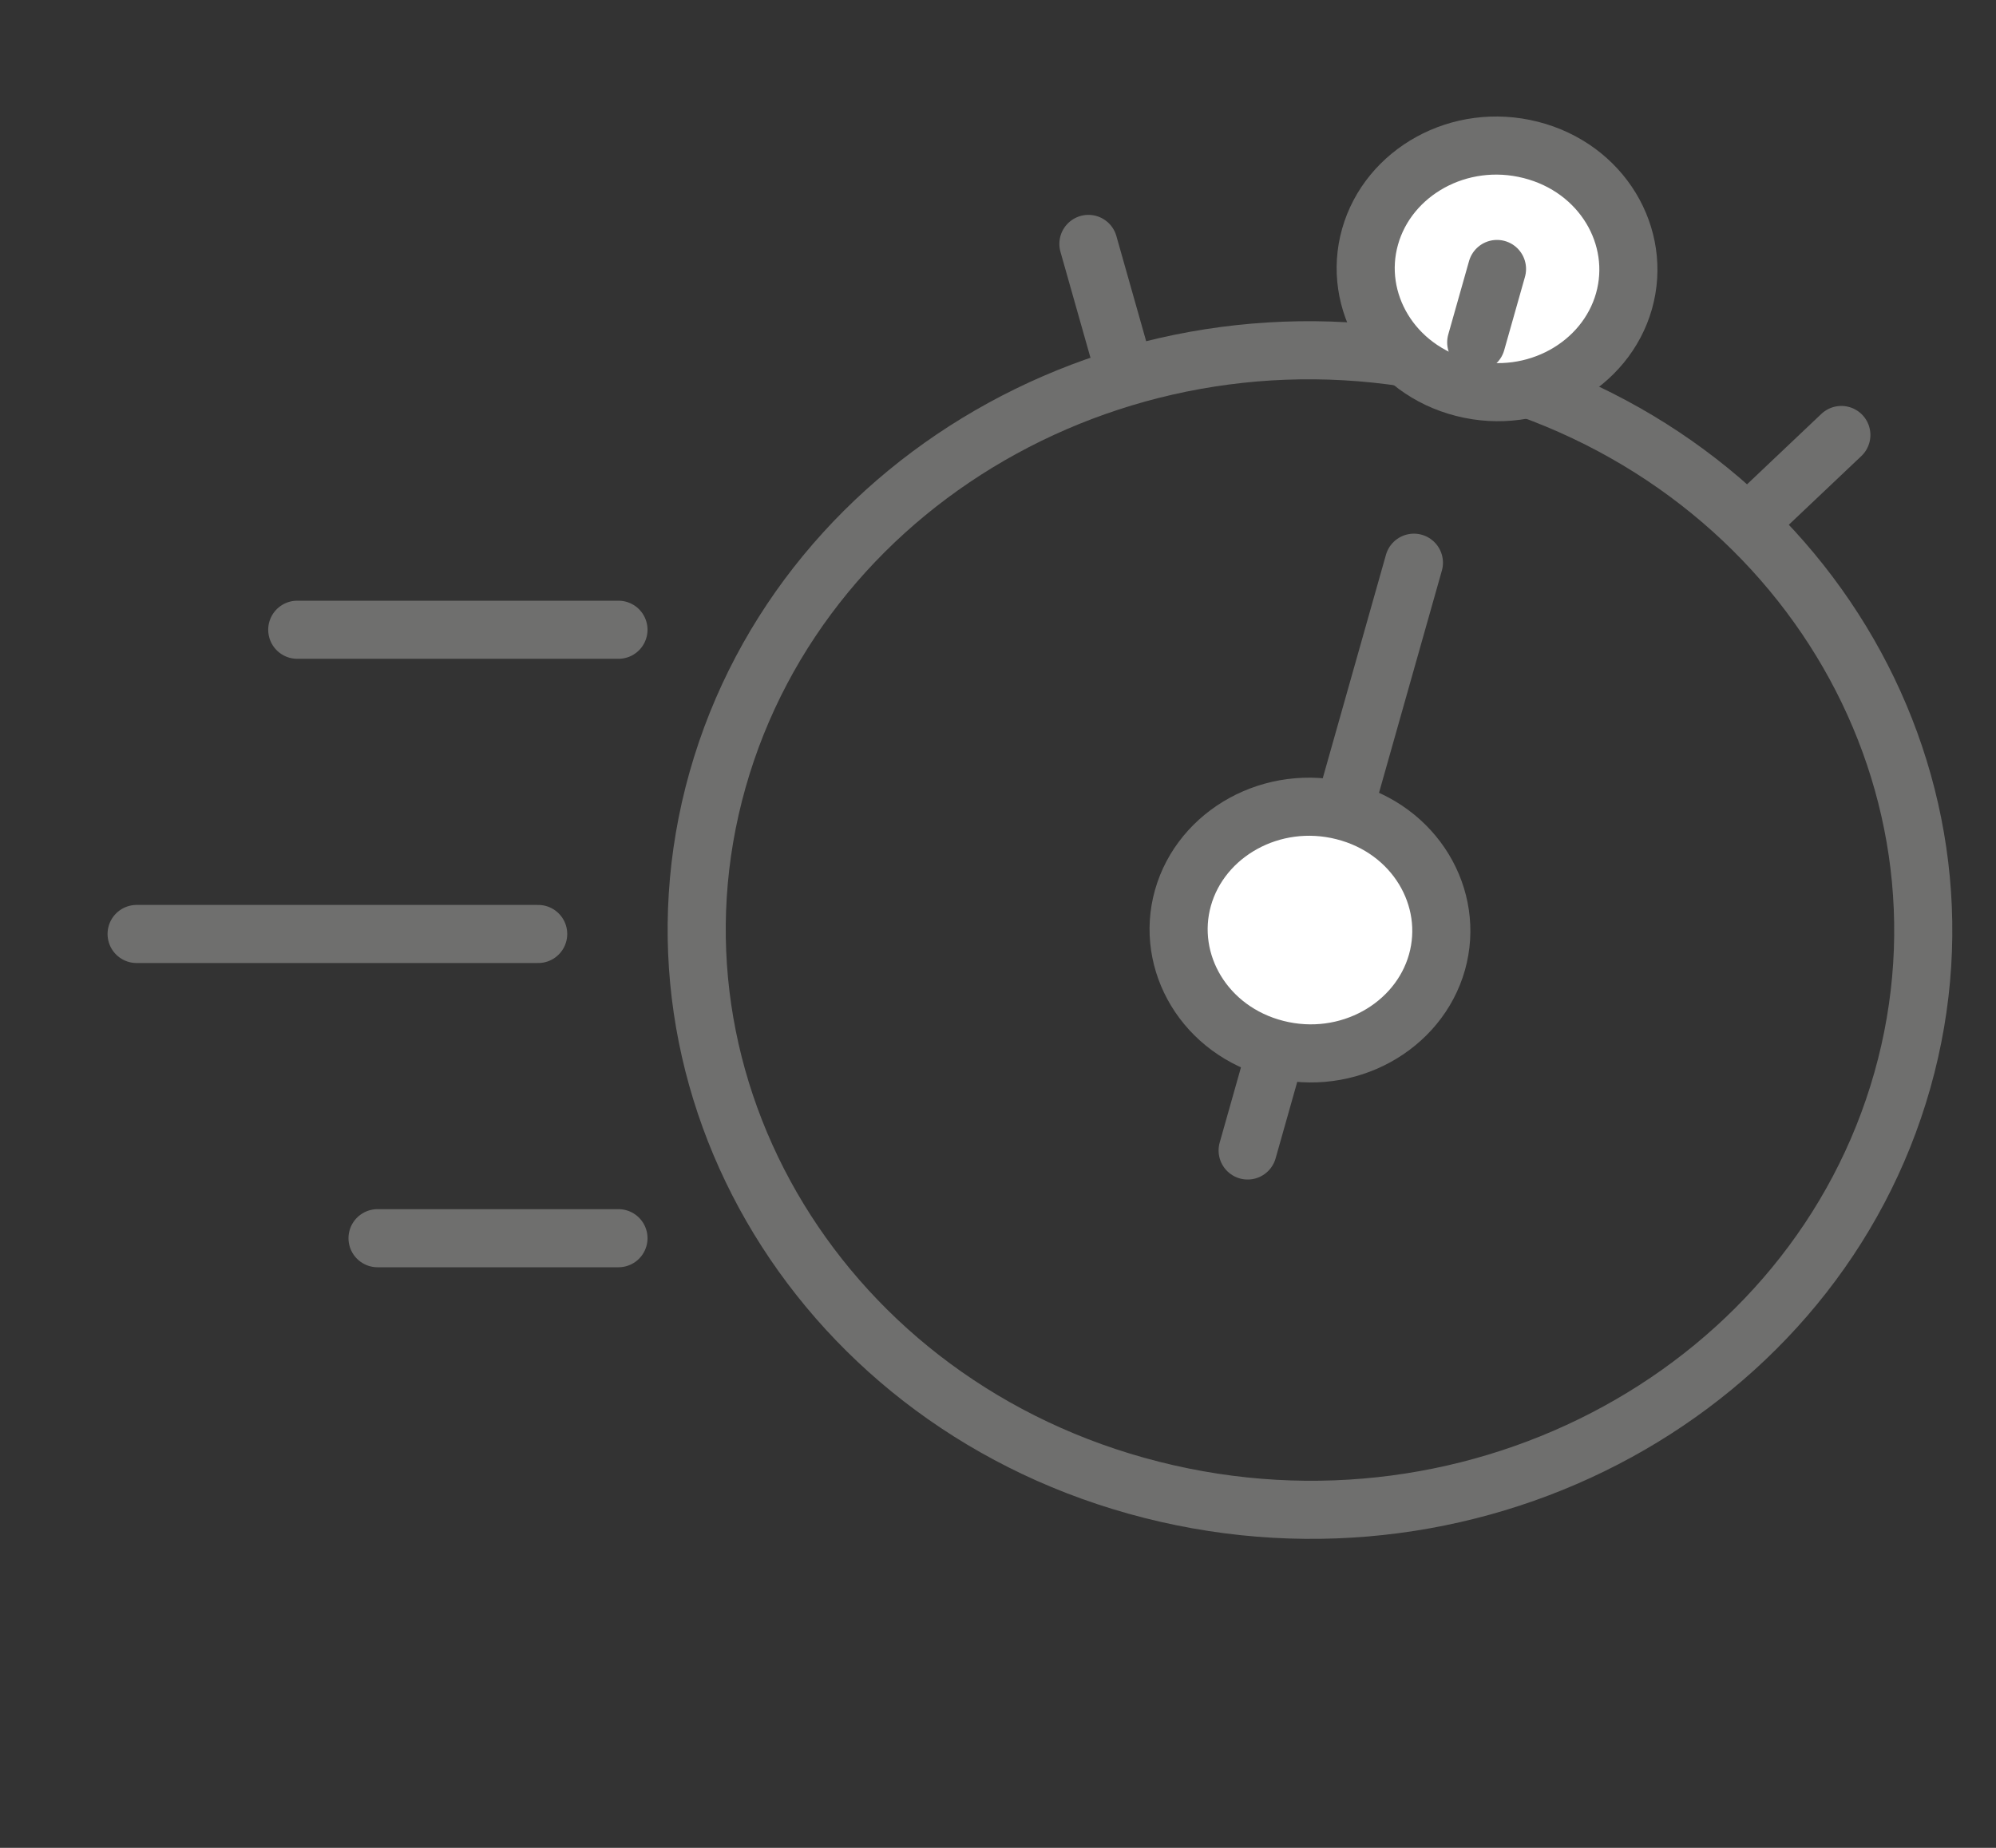
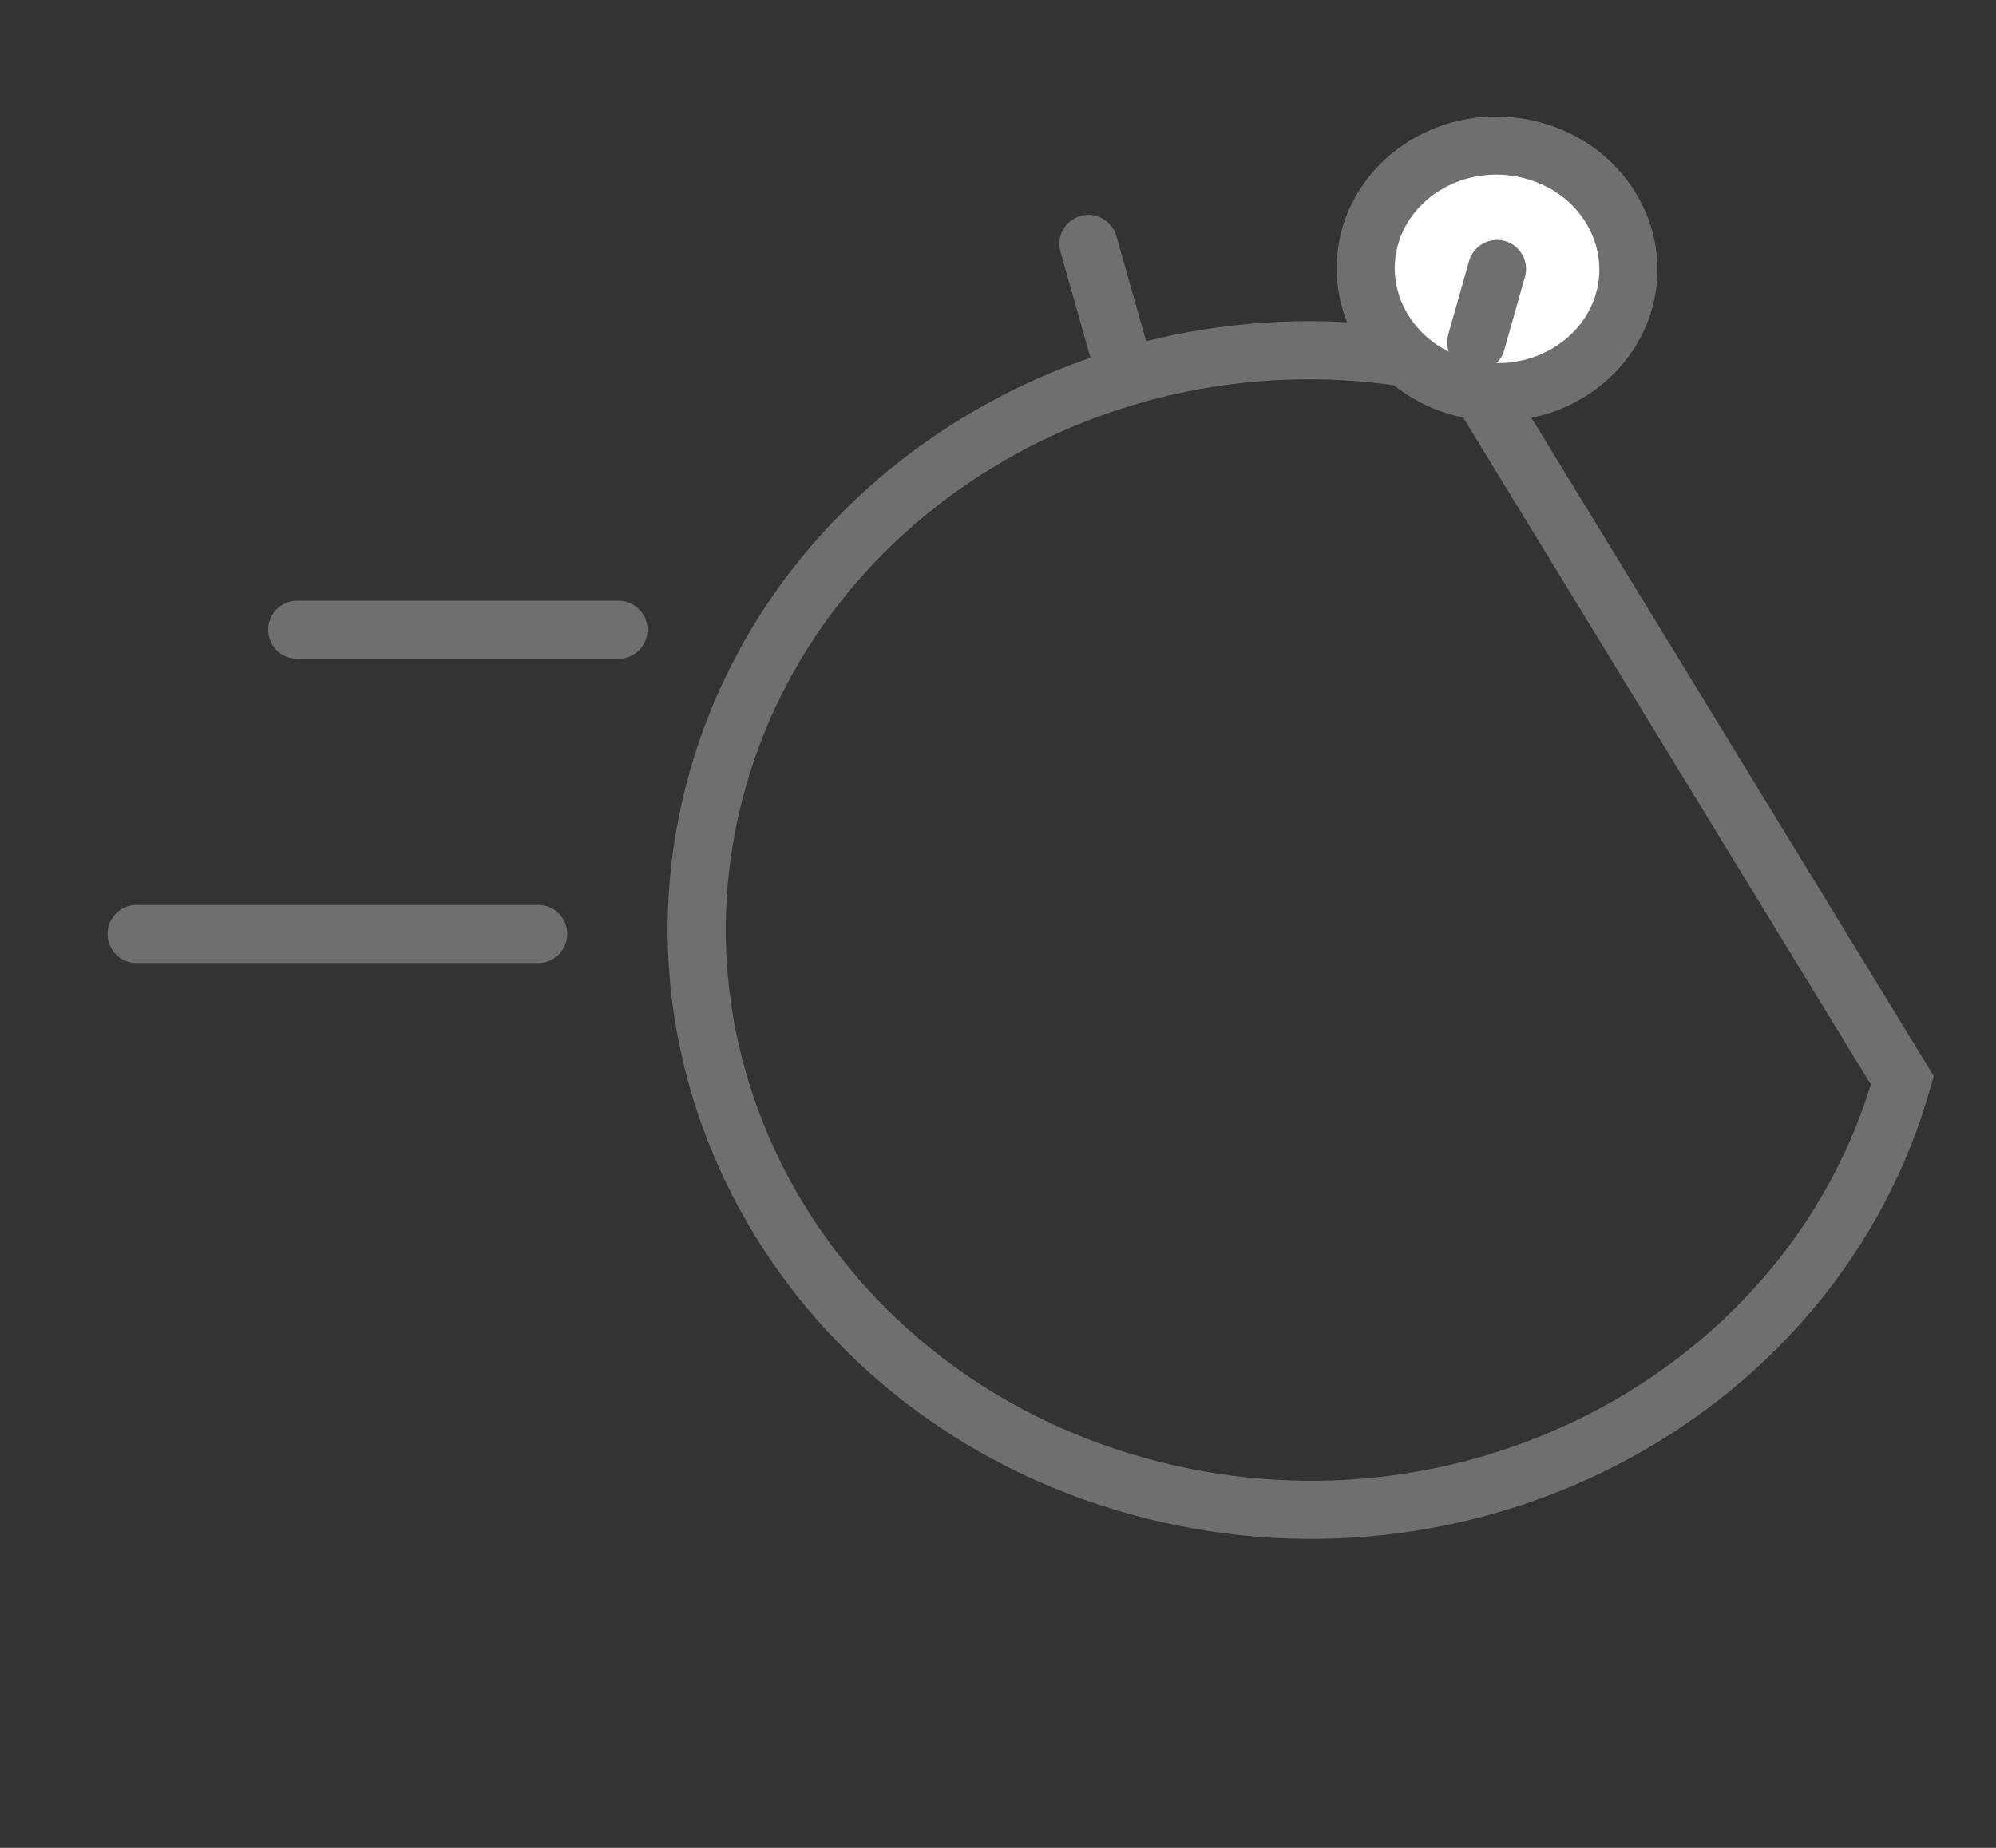
<svg xmlns="http://www.w3.org/2000/svg" width="27" height="25" viewBox="0 0 27 25" fill="none">
  <rect x="0" y="0" width="27" height="25" fill="#333333" stroke="none" />
  <g clip-path="url(#clip0_329_440)">
-     <path d="M25.733 14.617C24.555 18.783 20.02 21.284 15.578 20.156C11.136 19.029 8.529 14.715 9.707 10.549C10.886 6.383 15.42 3.882 19.862 5.009C24.305 6.137 26.912 10.45 25.733 14.617Z" stroke="#6F6F6E" stroke-width="0.786" />
-     <path d="M16.877 15.565L19.126 7.613" stroke="#6F6F6E" stroke-width="0.786" stroke-linecap="round" />
+     <path d="M25.733 14.617C24.555 18.783 20.02 21.284 15.578 20.156C11.136 19.029 8.529 14.715 9.707 10.549C10.886 6.383 15.42 3.882 19.862 5.009Z" stroke="#6F6F6E" stroke-width="0.786" />
    <path d="M7.28 12.636L1.848 12.636" stroke="#6F6F6E" stroke-width="0.786" stroke-linecap="round" />
    <path d="M8.366 8.52L4.021 8.52" stroke="#6F6F6E" stroke-width="0.786" stroke-linecap="round" />
-     <path d="M8.366 16.752L5.107 16.752" stroke="#6F6F6E" stroke-width="0.786" stroke-linecap="round" />
-     <path d="M23.822 6.914L24.908 5.885" stroke="#6F6F6E" stroke-width="0.786" stroke-linecap="round" />
    <path d="M15.121 4.705L14.723 3.3" stroke="#6F6F6E" stroke-width="0.786" stroke-linecap="round" />
-     <path d="M19.438 13.019C19.191 13.892 18.23 14.438 17.265 14.193C16.299 13.948 15.756 13.02 16.002 12.147C16.249 11.274 17.21 10.728 18.175 10.973C19.141 11.218 19.684 12.146 19.438 13.019Z" fill="white" stroke="#6F6F6E" stroke-width="0.786" />
    <path d="M21.968 4.074C21.721 4.946 20.761 5.492 19.795 5.247C18.83 5.002 18.286 4.074 18.533 3.202C18.78 2.329 19.74 1.783 20.706 2.028C21.672 2.273 22.215 3.201 21.968 4.074Z" fill="white" stroke="#6F6F6E" stroke-width="0.786" />
    <path d="M19.969 4.632L20.25 3.639" stroke="#6F6F6E" stroke-width="0.786" stroke-linecap="round" />
  </g>
  <defs>
    <clipPath id="clip0_329_440">
      <rect width="25.918" height="24.552" fill="white" transform="translate(0.812 0.135)" />
    </clipPath>
  </defs>
</svg>